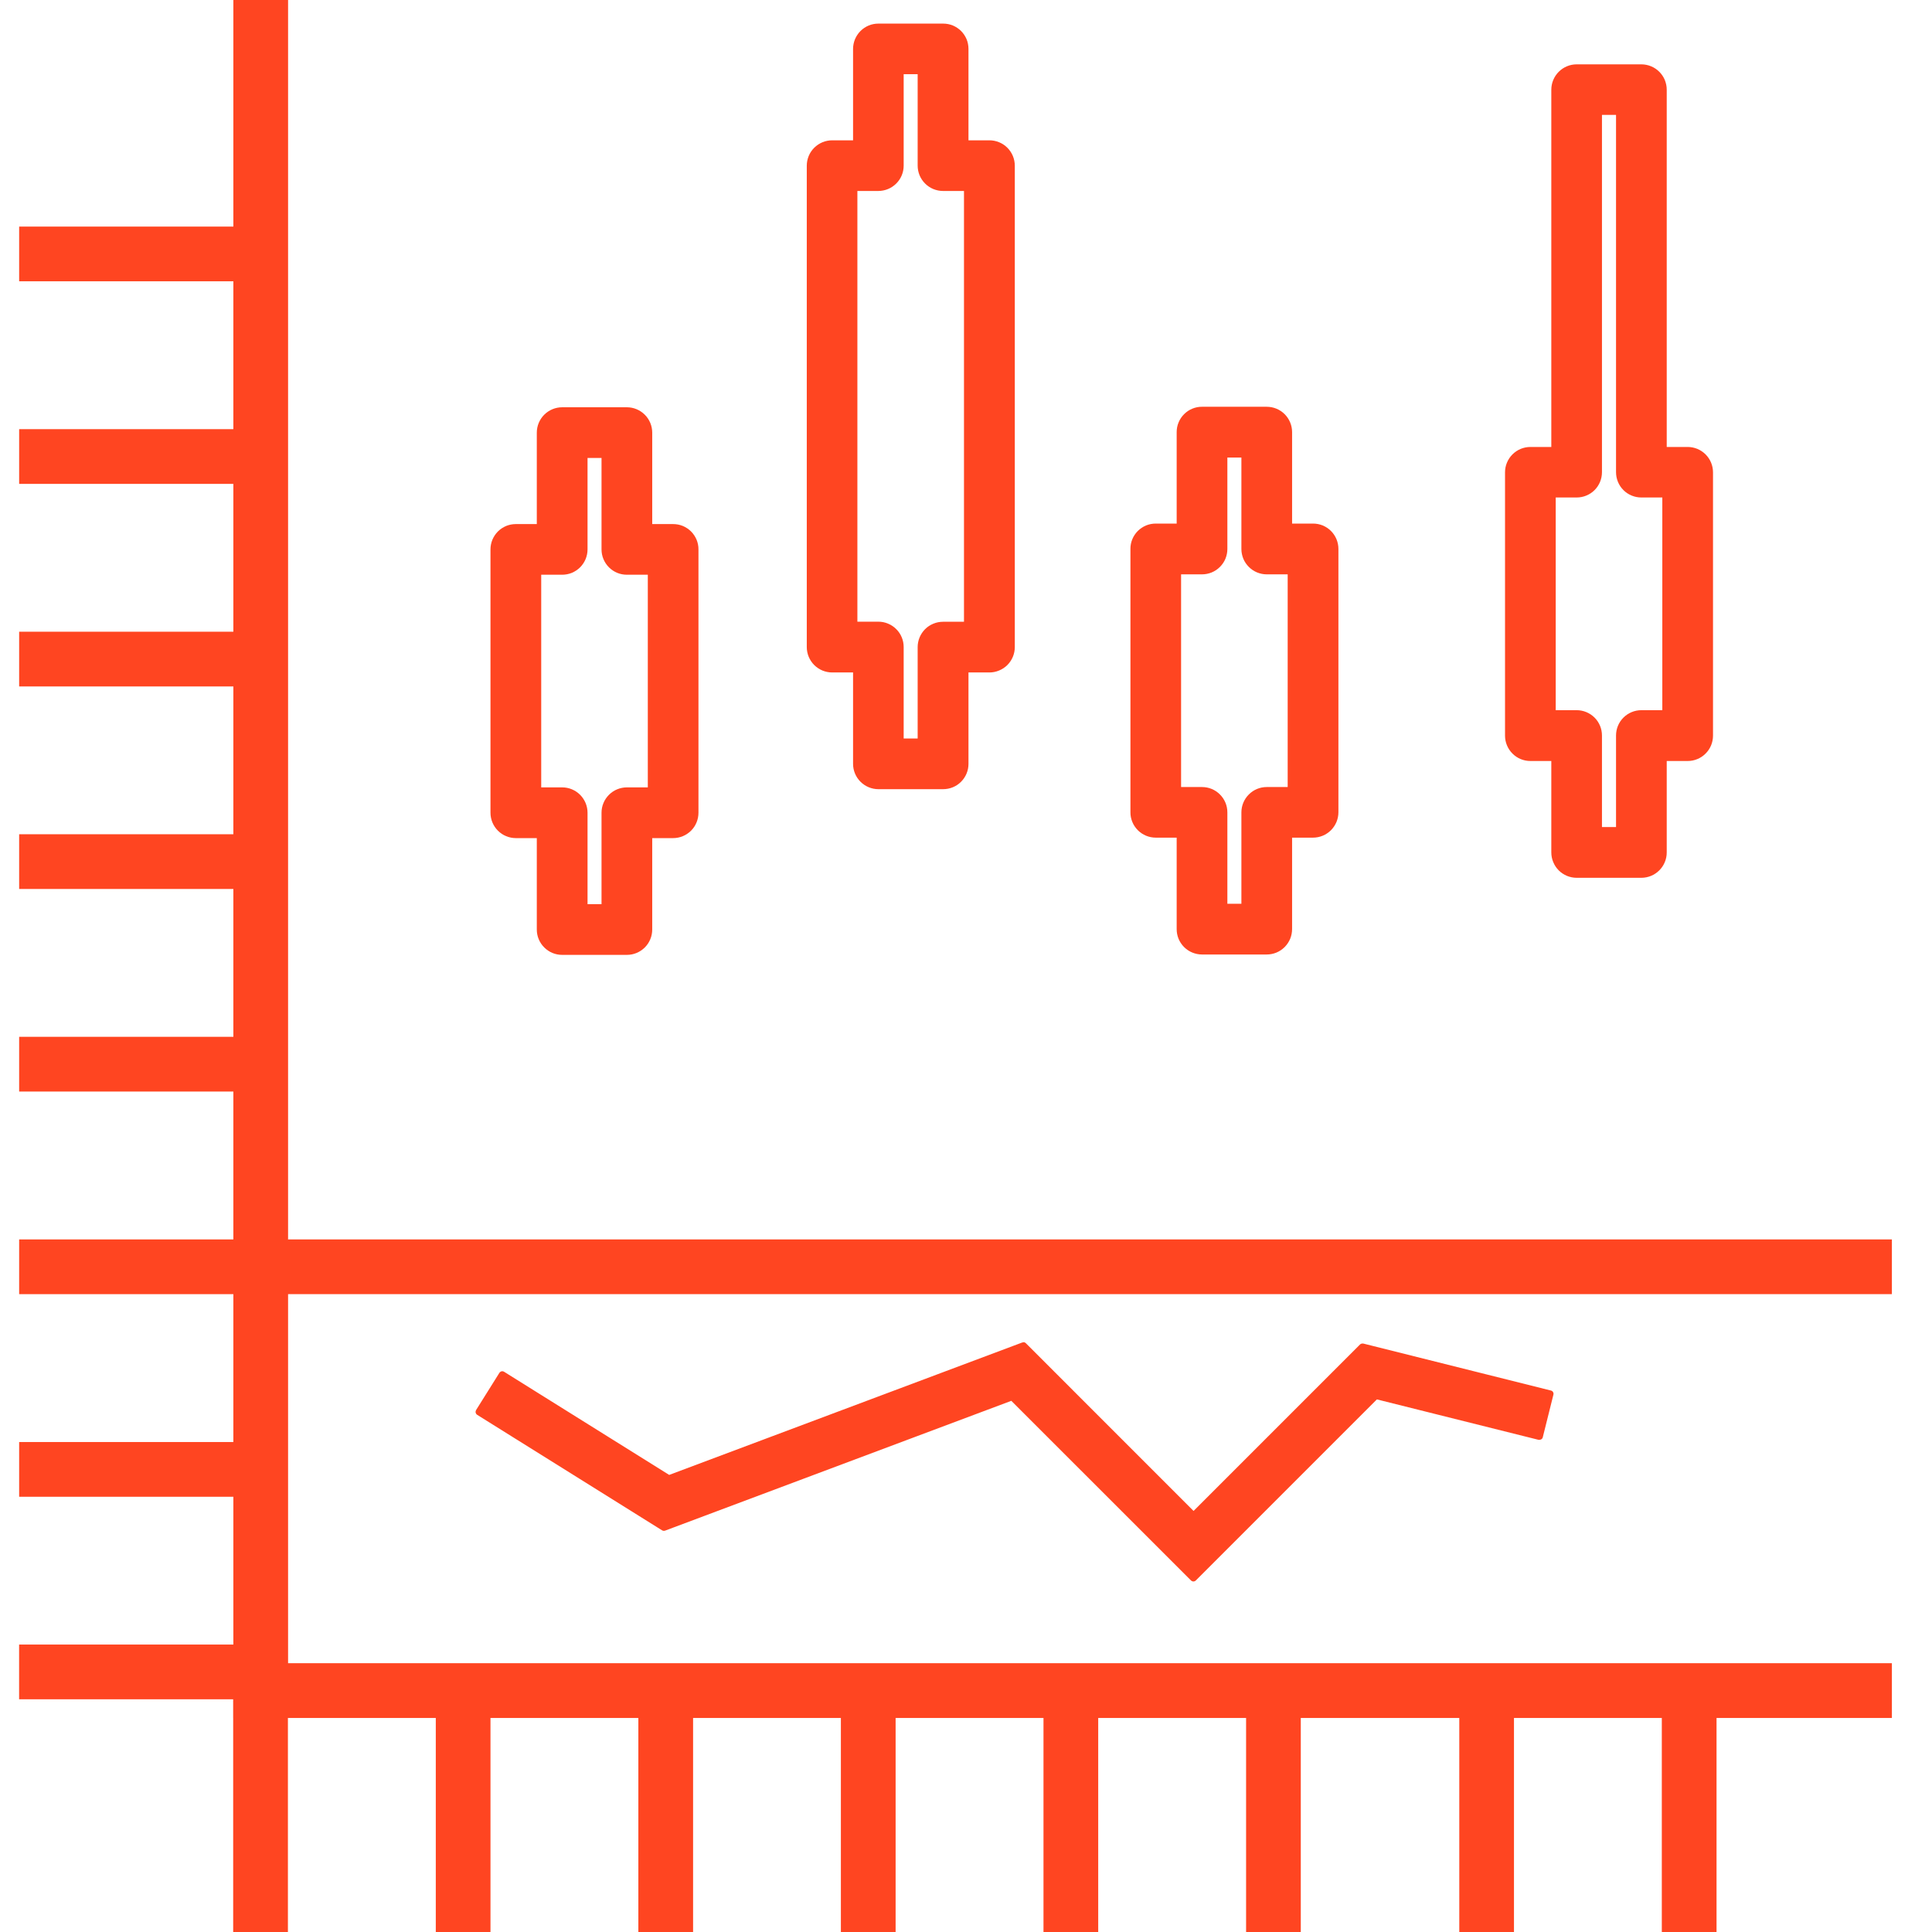
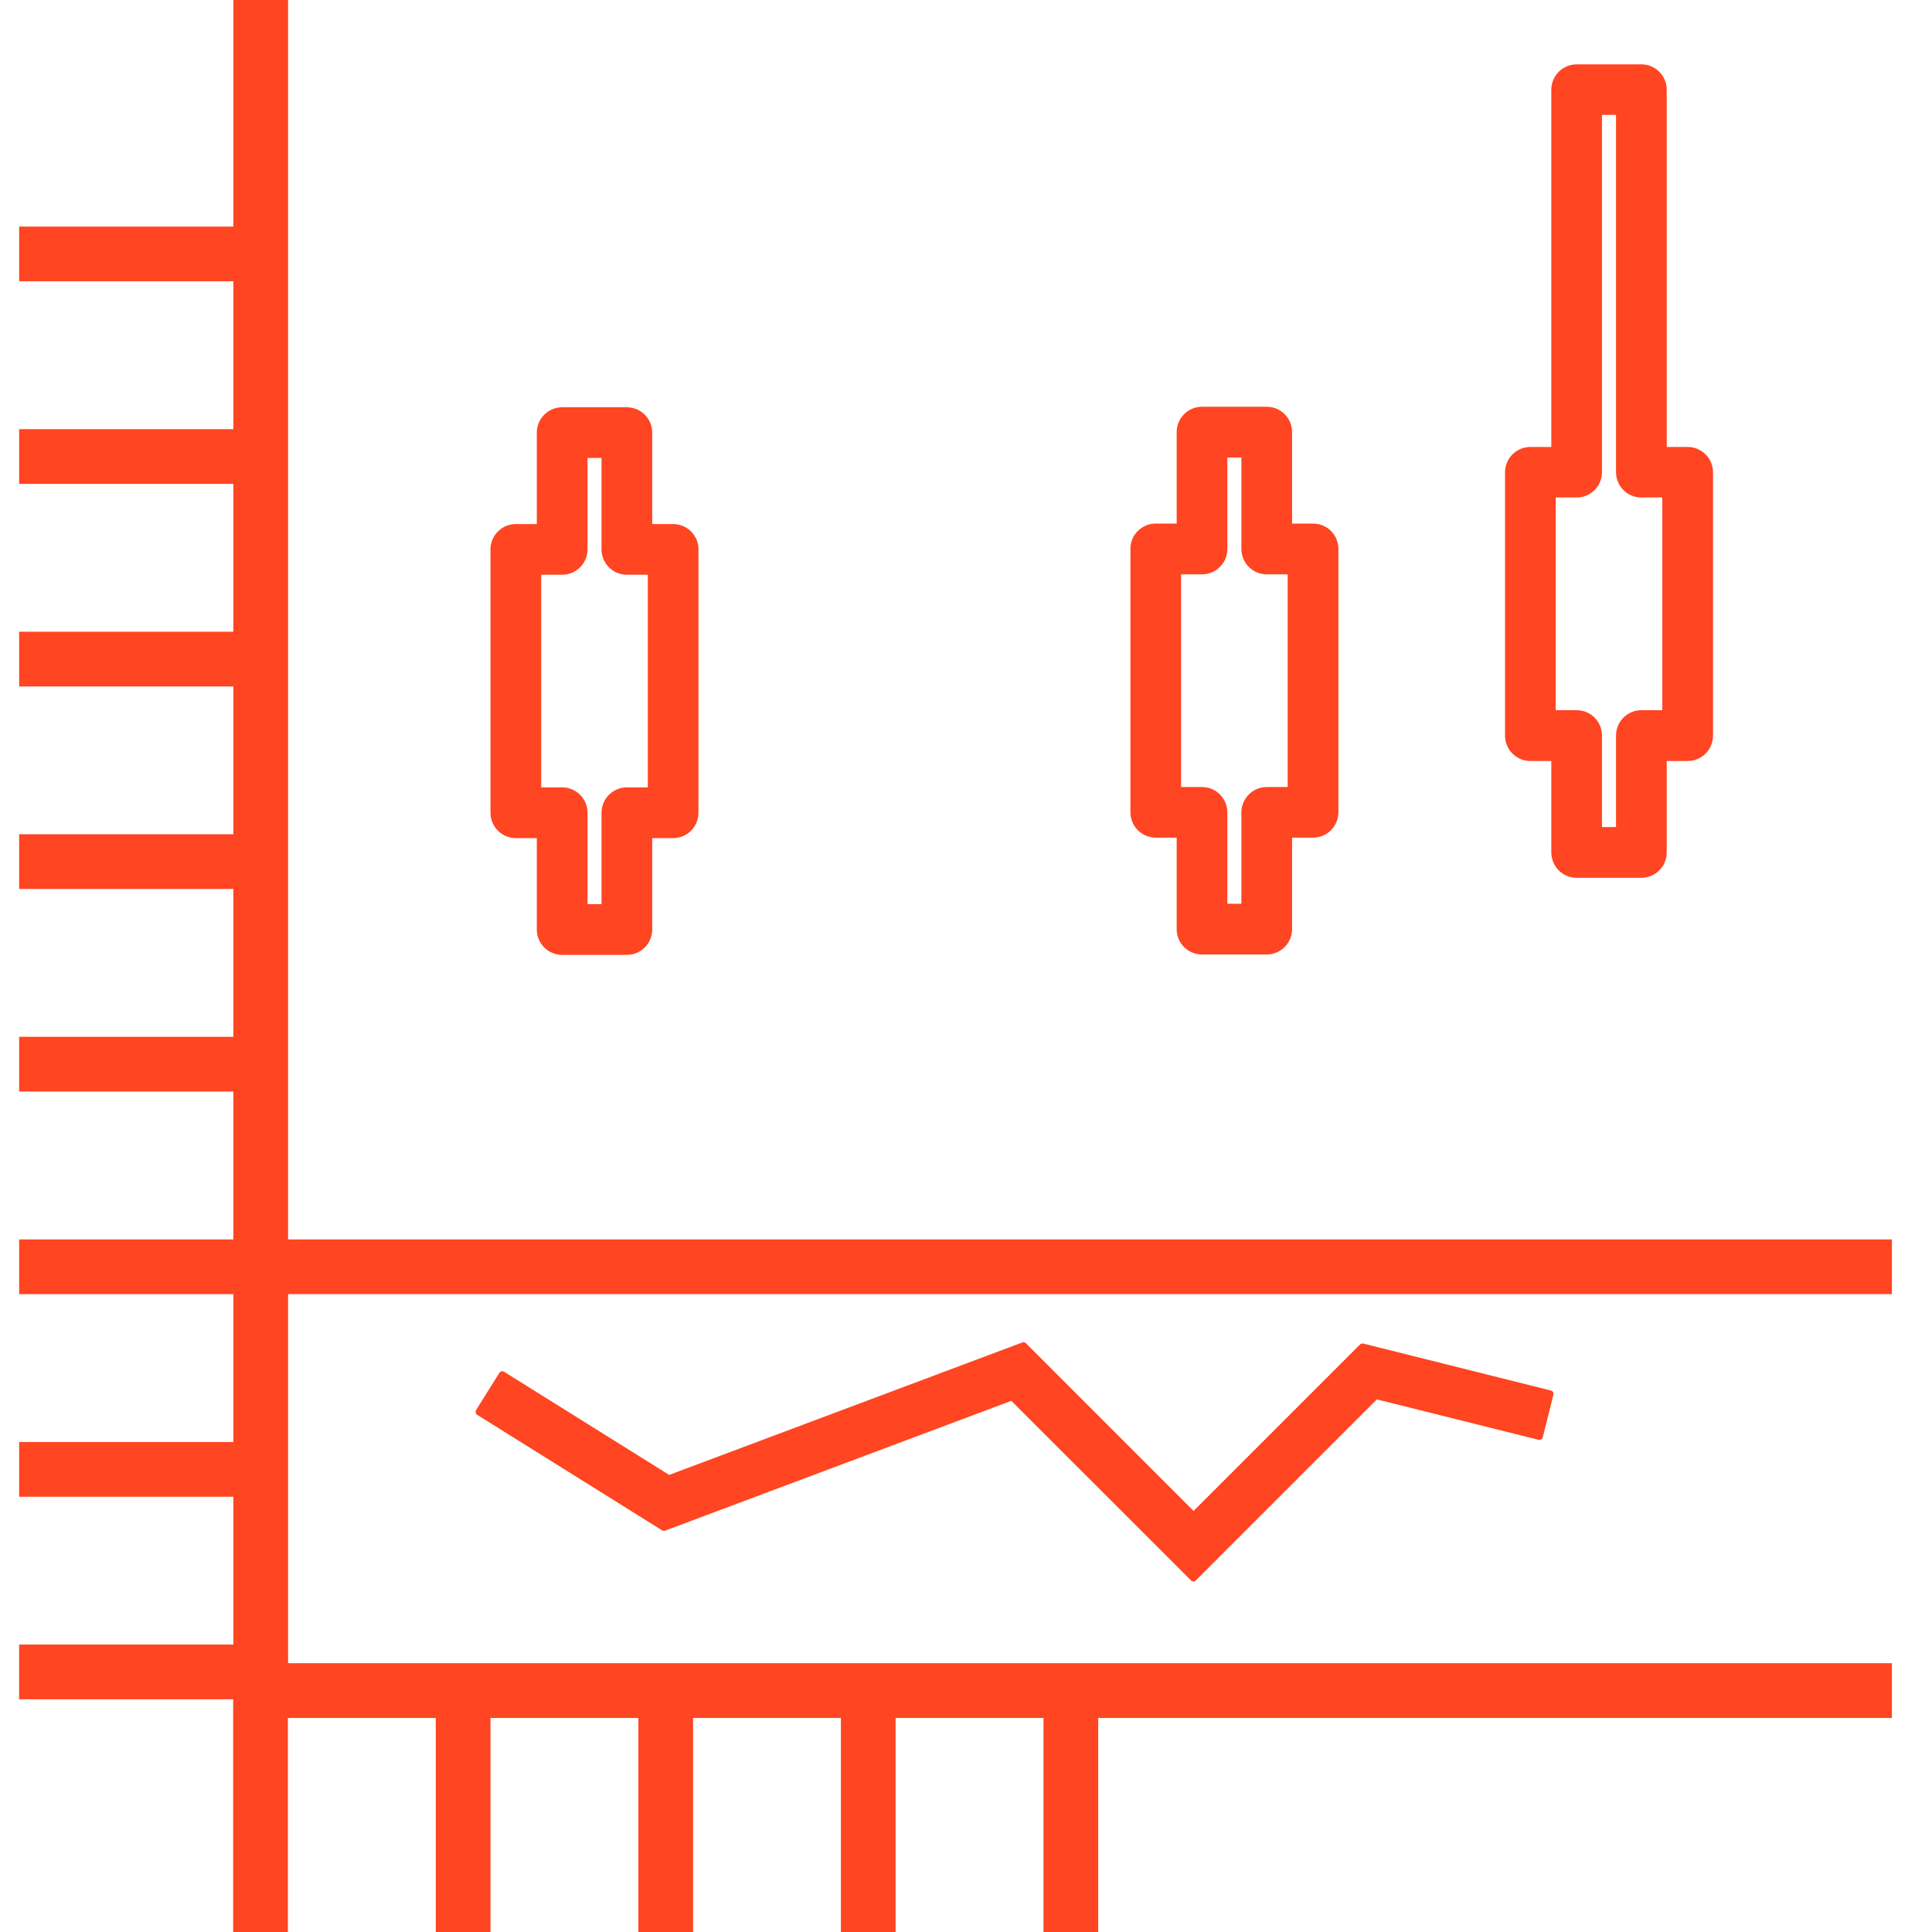
<svg xmlns="http://www.w3.org/2000/svg" width="46" height="46" viewBox="0 0 46 46" fill="none">
  <path d="M28.418 37.612C28.412 37.612 28.407 37.612 28.402 37.61C28.397 37.608 28.393 37.604 28.389 37.601L24.092 33.304L15.824 36.405H15.81C15.802 36.405 15.794 36.403 15.788 36.399L11.386 33.647C11.377 33.641 11.37 33.632 11.368 33.622C11.367 33.617 11.366 33.611 11.367 33.606C11.368 33.601 11.37 33.596 11.373 33.591L11.928 32.704C11.932 32.699 11.937 32.694 11.943 32.69C11.949 32.687 11.955 32.685 11.962 32.685C11.97 32.686 11.977 32.688 11.984 32.692L15.931 35.159L24.352 32.001H24.361C24.367 32.001 24.373 32.002 24.379 32.004C24.385 32.006 24.39 32.009 24.395 32.013L28.418 36.036L32.412 32.042C32.416 32.038 32.42 32.035 32.425 32.033C32.43 32.031 32.435 32.03 32.441 32.03H32.451L36.92 33.148C36.93 33.151 36.939 33.157 36.945 33.166C36.95 33.175 36.952 33.186 36.95 33.197L36.697 34.212C36.694 34.222 36.687 34.23 36.678 34.236C36.672 34.24 36.665 34.242 36.657 34.242H36.647L32.776 33.274L28.448 37.602C28.444 37.605 28.439 37.608 28.434 37.61C28.429 37.612 28.423 37.613 28.418 37.612Z" fill="#FF4521" />
  <path d="M24.366 32.042L28.418 36.093L32.44 32.071L36.91 33.188L36.657 34.203L32.761 33.228L28.418 37.572L24.102 33.257L15.809 36.367L11.407 33.616L11.962 32.729L15.924 35.206L24.363 32.042H24.366ZM24.363 31.961C24.353 31.961 24.343 31.962 24.334 31.966L15.933 35.117L12.002 32.661C11.989 32.653 11.975 32.649 11.959 32.648C11.945 32.648 11.932 32.652 11.92 32.659C11.908 32.666 11.897 32.675 11.89 32.687L11.335 33.573C11.325 33.592 11.321 33.614 11.325 33.635C11.328 33.645 11.332 33.655 11.338 33.664C11.344 33.672 11.352 33.68 11.361 33.686L15.763 36.436C15.777 36.444 15.791 36.449 15.807 36.449C15.816 36.449 15.826 36.447 15.835 36.444L24.079 33.353L28.357 37.63C28.373 37.645 28.393 37.654 28.415 37.654C28.436 37.654 28.457 37.645 28.472 37.63L32.783 33.319L36.634 34.282H36.648C36.665 34.282 36.681 34.278 36.696 34.27C36.705 34.265 36.713 34.258 36.72 34.249C36.726 34.24 36.731 34.23 36.733 34.22L36.986 33.206C36.989 33.196 36.989 33.185 36.988 33.174C36.986 33.164 36.983 33.154 36.977 33.145C36.972 33.135 36.964 33.127 36.956 33.121C36.947 33.115 36.937 33.11 36.927 33.108L32.458 31.989H32.438C32.427 31.989 32.416 31.991 32.407 31.995C32.397 31.999 32.388 32.005 32.38 32.013L28.418 35.975L24.424 31.98C24.417 31.973 24.408 31.967 24.398 31.963C24.388 31.959 24.377 31.957 24.367 31.957L24.363 31.961Z" fill="#FF4521" />
-   <path d="M22.453 18.79H20.915C20.755 18.79 20.601 18.726 20.488 18.613C20.375 18.5 20.311 18.347 20.311 18.187V16.011H19.814C19.734 16.011 19.656 15.995 19.582 15.965C19.509 15.934 19.442 15.89 19.386 15.834C19.33 15.778 19.286 15.711 19.255 15.638C19.225 15.565 19.209 15.486 19.209 15.407V3.945C19.209 3.785 19.273 3.631 19.386 3.518C19.5 3.405 19.653 3.341 19.814 3.341H20.311V1.165C20.311 1.086 20.327 1.007 20.357 0.934C20.388 0.861 20.432 0.794 20.488 0.738C20.544 0.682 20.611 0.638 20.684 0.607C20.757 0.577 20.835 0.562 20.915 0.562H22.456C22.535 0.562 22.614 0.577 22.687 0.607C22.76 0.638 22.827 0.682 22.883 0.738C22.939 0.794 22.983 0.861 23.014 0.934C23.044 1.007 23.059 1.086 23.059 1.165V3.341H23.558C23.638 3.341 23.716 3.357 23.789 3.387C23.863 3.417 23.929 3.462 23.985 3.518C24.041 3.574 24.086 3.641 24.116 3.714C24.146 3.787 24.162 3.866 24.162 3.945V15.407C24.162 15.486 24.146 15.565 24.116 15.638C24.085 15.711 24.041 15.778 23.985 15.834C23.929 15.89 23.862 15.934 23.789 15.964C23.716 15.995 23.637 16.011 23.558 16.011H23.059V18.187C23.059 18.266 23.044 18.345 23.013 18.418C22.983 18.491 22.938 18.558 22.882 18.614C22.826 18.67 22.759 18.715 22.685 18.745C22.612 18.775 22.533 18.79 22.453 18.79ZM21.516 17.583H21.849V15.407C21.849 15.328 21.865 15.249 21.895 15.176C21.926 15.103 21.97 15.036 22.026 14.98C22.082 14.924 22.149 14.88 22.222 14.85C22.296 14.819 22.374 14.804 22.453 14.804H22.952V4.547H22.453C22.374 4.547 22.296 4.531 22.222 4.501C22.149 4.471 22.082 4.426 22.026 4.37C21.97 4.314 21.926 4.248 21.895 4.175C21.865 4.101 21.849 4.023 21.849 3.943V1.767H21.516V3.943C21.516 4.023 21.501 4.101 21.47 4.175C21.44 4.248 21.395 4.314 21.339 4.37C21.283 4.426 21.216 4.471 21.143 4.501C21.07 4.531 20.991 4.547 20.912 4.547H20.414V14.802H20.912C20.991 14.802 21.07 14.817 21.143 14.848C21.216 14.878 21.283 14.922 21.339 14.979C21.395 15.034 21.44 15.101 21.47 15.174C21.501 15.248 21.516 15.326 21.516 15.405V17.583Z" fill="#FF4521" />
  <path d="M14.926 22.735H13.384C13.305 22.735 13.227 22.72 13.153 22.689C13.08 22.659 13.014 22.614 12.958 22.558C12.902 22.502 12.857 22.436 12.827 22.363C12.796 22.289 12.781 22.211 12.781 22.132V19.955H12.282C12.203 19.955 12.125 19.939 12.051 19.909C11.978 19.879 11.911 19.834 11.855 19.778C11.799 19.722 11.755 19.656 11.724 19.582C11.694 19.509 11.678 19.431 11.678 19.351V13.081C11.678 13.002 11.694 12.923 11.724 12.85C11.755 12.777 11.799 12.71 11.855 12.654C11.911 12.598 11.978 12.554 12.051 12.523C12.125 12.493 12.203 12.478 12.282 12.478H12.781V10.301C12.781 10.141 12.845 9.987 12.958 9.874C13.071 9.761 13.225 9.697 13.384 9.697H14.926C15.086 9.697 15.239 9.761 15.352 9.874C15.466 9.987 15.529 10.141 15.529 10.301V12.478H16.027C16.106 12.478 16.185 12.493 16.258 12.523C16.331 12.554 16.398 12.598 16.454 12.654C16.51 12.71 16.554 12.777 16.585 12.85C16.615 12.923 16.631 13.002 16.63 13.081V19.351C16.63 19.511 16.567 19.665 16.454 19.778C16.34 19.891 16.187 19.955 16.027 19.955H15.529V22.132C15.529 22.211 15.514 22.289 15.483 22.363C15.453 22.436 15.409 22.502 15.353 22.558C15.297 22.614 15.23 22.659 15.157 22.689C15.084 22.72 15.005 22.735 14.926 22.735ZM13.989 21.528H14.322V19.351C14.322 19.272 14.337 19.193 14.368 19.12C14.398 19.047 14.443 18.98 14.499 18.924C14.555 18.868 14.621 18.823 14.695 18.793C14.768 18.763 14.847 18.747 14.926 18.747H15.424V13.684H14.926C14.847 13.684 14.768 13.669 14.695 13.639C14.621 13.608 14.555 13.564 14.499 13.508C14.443 13.452 14.398 13.385 14.368 13.312C14.337 13.239 14.322 13.16 14.322 13.081V10.904H13.989V13.081C13.989 13.16 13.973 13.239 13.943 13.312C13.912 13.385 13.868 13.452 13.812 13.508C13.755 13.564 13.689 13.608 13.616 13.639C13.542 13.669 13.464 13.684 13.384 13.684H12.886V18.747H13.384C13.464 18.747 13.542 18.762 13.616 18.793C13.689 18.823 13.756 18.868 13.812 18.924C13.868 18.98 13.912 19.047 13.943 19.12C13.973 19.193 13.989 19.272 13.989 19.351V21.528Z" fill="#FF4521" />
  <path d="M30.16 22.726H28.62C28.54 22.726 28.462 22.71 28.389 22.68C28.315 22.65 28.248 22.605 28.192 22.549C28.136 22.493 28.092 22.426 28.061 22.353C28.031 22.279 28.016 22.201 28.016 22.122V19.944H27.518C27.438 19.944 27.36 19.928 27.287 19.898C27.213 19.867 27.147 19.823 27.091 19.767C27.035 19.71 26.99 19.644 26.96 19.57C26.93 19.497 26.914 19.419 26.915 19.339V13.069C26.914 12.99 26.93 12.911 26.96 12.838C26.99 12.765 27.035 12.698 27.091 12.642C27.147 12.586 27.214 12.542 27.287 12.511C27.36 12.481 27.439 12.466 27.518 12.466H28.016V10.288C28.016 10.209 28.031 10.13 28.062 10.057C28.092 9.983 28.137 9.917 28.193 9.861C28.249 9.805 28.315 9.76 28.389 9.73C28.462 9.7 28.541 9.684 28.62 9.685H30.16C30.32 9.685 30.474 9.748 30.587 9.861C30.7 9.974 30.764 10.128 30.764 10.288V12.466H31.262C31.342 12.466 31.42 12.481 31.494 12.511C31.567 12.542 31.634 12.586 31.69 12.642C31.746 12.698 31.79 12.765 31.821 12.838C31.851 12.911 31.867 12.99 31.867 13.069V19.339C31.867 19.419 31.851 19.497 31.821 19.571C31.79 19.644 31.746 19.71 31.69 19.767C31.634 19.823 31.567 19.867 31.494 19.898C31.42 19.928 31.342 19.944 31.262 19.944H30.764V22.119C30.764 22.198 30.749 22.277 30.719 22.351C30.689 22.424 30.644 22.491 30.588 22.548C30.532 22.604 30.466 22.649 30.392 22.68C30.319 22.71 30.24 22.726 30.16 22.726ZM29.223 21.518H29.557V19.342C29.557 19.182 29.621 19.029 29.734 18.916C29.847 18.802 30 18.739 30.16 18.739H30.659V13.675H30.16C30.081 13.675 30.003 13.659 29.93 13.629C29.856 13.599 29.79 13.554 29.734 13.498C29.678 13.442 29.633 13.376 29.603 13.303C29.573 13.229 29.557 13.151 29.557 13.072V10.894H29.223V13.072C29.223 13.151 29.207 13.229 29.177 13.303C29.147 13.376 29.102 13.442 29.046 13.498C28.99 13.554 28.924 13.599 28.851 13.629C28.777 13.659 28.699 13.675 28.62 13.675H28.121V18.739H28.62C28.78 18.739 28.933 18.802 29.046 18.916C29.16 19.029 29.223 19.182 29.223 19.342V21.518Z" fill="#FF4521" />
  <path d="M39.08 20.9H37.539C37.46 20.9 37.382 20.884 37.308 20.854C37.235 20.823 37.168 20.779 37.112 20.723C37.056 20.666 37.012 20.6 36.982 20.526C36.951 20.453 36.936 20.375 36.936 20.295V18.119H36.437C36.277 18.119 36.124 18.056 36.011 17.942C35.898 17.829 35.834 17.676 35.834 17.516V11.246C35.834 11.166 35.849 11.088 35.88 11.015C35.91 10.942 35.955 10.875 36.011 10.819C36.067 10.763 36.133 10.719 36.206 10.688C36.28 10.658 36.358 10.642 36.437 10.642H36.936V2.136C36.936 1.976 37 1.822 37.113 1.709C37.226 1.596 37.379 1.532 37.539 1.532H39.08C39.159 1.532 39.238 1.548 39.311 1.578C39.384 1.608 39.451 1.653 39.507 1.709C39.563 1.765 39.608 1.831 39.638 1.904C39.668 1.978 39.684 2.056 39.684 2.136V10.642H40.183C40.262 10.642 40.34 10.658 40.414 10.688C40.487 10.719 40.553 10.763 40.609 10.819C40.665 10.875 40.71 10.942 40.74 11.015C40.77 11.088 40.786 11.166 40.786 11.246V17.516C40.786 17.595 40.77 17.674 40.74 17.747C40.71 17.82 40.665 17.887 40.609 17.942C40.553 17.999 40.487 18.043 40.414 18.073C40.34 18.104 40.262 18.119 40.183 18.119H39.684V20.295C39.684 20.375 39.669 20.453 39.638 20.527C39.608 20.6 39.563 20.667 39.507 20.723C39.451 20.779 39.385 20.823 39.311 20.854C39.238 20.884 39.159 20.9 39.08 20.9ZM38.142 19.692H38.477V17.512C38.477 17.352 38.54 17.199 38.653 17.086C38.766 16.973 38.92 16.909 39.08 16.909H39.579V11.845H39.08C38.92 11.845 38.766 11.782 38.653 11.669C38.54 11.556 38.477 11.402 38.477 11.242V2.735H38.142V11.242C38.142 11.402 38.079 11.556 37.966 11.669C37.853 11.782 37.699 11.845 37.539 11.845H37.041V16.909H37.539C37.699 16.909 37.853 16.973 37.966 17.086C38.079 17.199 38.142 17.352 38.142 17.512V19.692Z" fill="#FF4521" />
  <path d="M45.045 40.904H5.556V0H6.859V39.6H45.045V40.904Z" fill="#FF4521" />
  <path d="M6.856 29.51H45.045V30.813H5.556" fill="#FF4521" />
  <path d="M6.204 10.218H0.456V11.521H6.204V10.218Z" fill="#FF4521" />
  <path d="M6.204 15.041H0.456V16.344H6.204V15.041Z" fill="#FF4521" />
  <path d="M6.204 19.863H0.456V21.166H6.204V19.863Z" fill="#FF4521" />
  <path d="M6.204 24.686H0.456V25.989H6.204V24.686Z" fill="#FF4521" />
  <path d="M6.204 29.51H0.456V30.813H6.204V29.51Z" fill="#FF4521" />
  <path d="M6.204 34.334H0.456V35.637H6.204V34.334Z" fill="#FF4521" />
  <path d="M6.204 5.395H0.456V6.697H6.204V5.395Z" fill="#FF4521" />
  <path d="M6.204 40.252V39.156H0.455V40.459H5.552V46H6.855V40.252H6.204Z" fill="#FF4521" />
  <path d="M11.678 40.252H10.376V46H11.678V40.252Z" fill="#FF4521" />
  <path d="M16.502 40.252H15.199V46H16.502V40.252Z" fill="#FF4521" />
  <path d="M21.324 40.252H20.021V46H21.324V40.252Z" fill="#FF4521" />
  <path d="M26.148 40.252H24.845V46H26.148V40.252Z" fill="#FF4521" />
-   <path d="M30.971 40.252H29.669V46H30.971V40.252Z" fill="#FF4521" />
-   <path d="M36.047 40.252H34.745V46H36.047V40.252Z" fill="#FF4521" />
-   <path d="M40.87 40.252H39.567V46H40.87V40.252Z" fill="#FF4521" />
</svg>